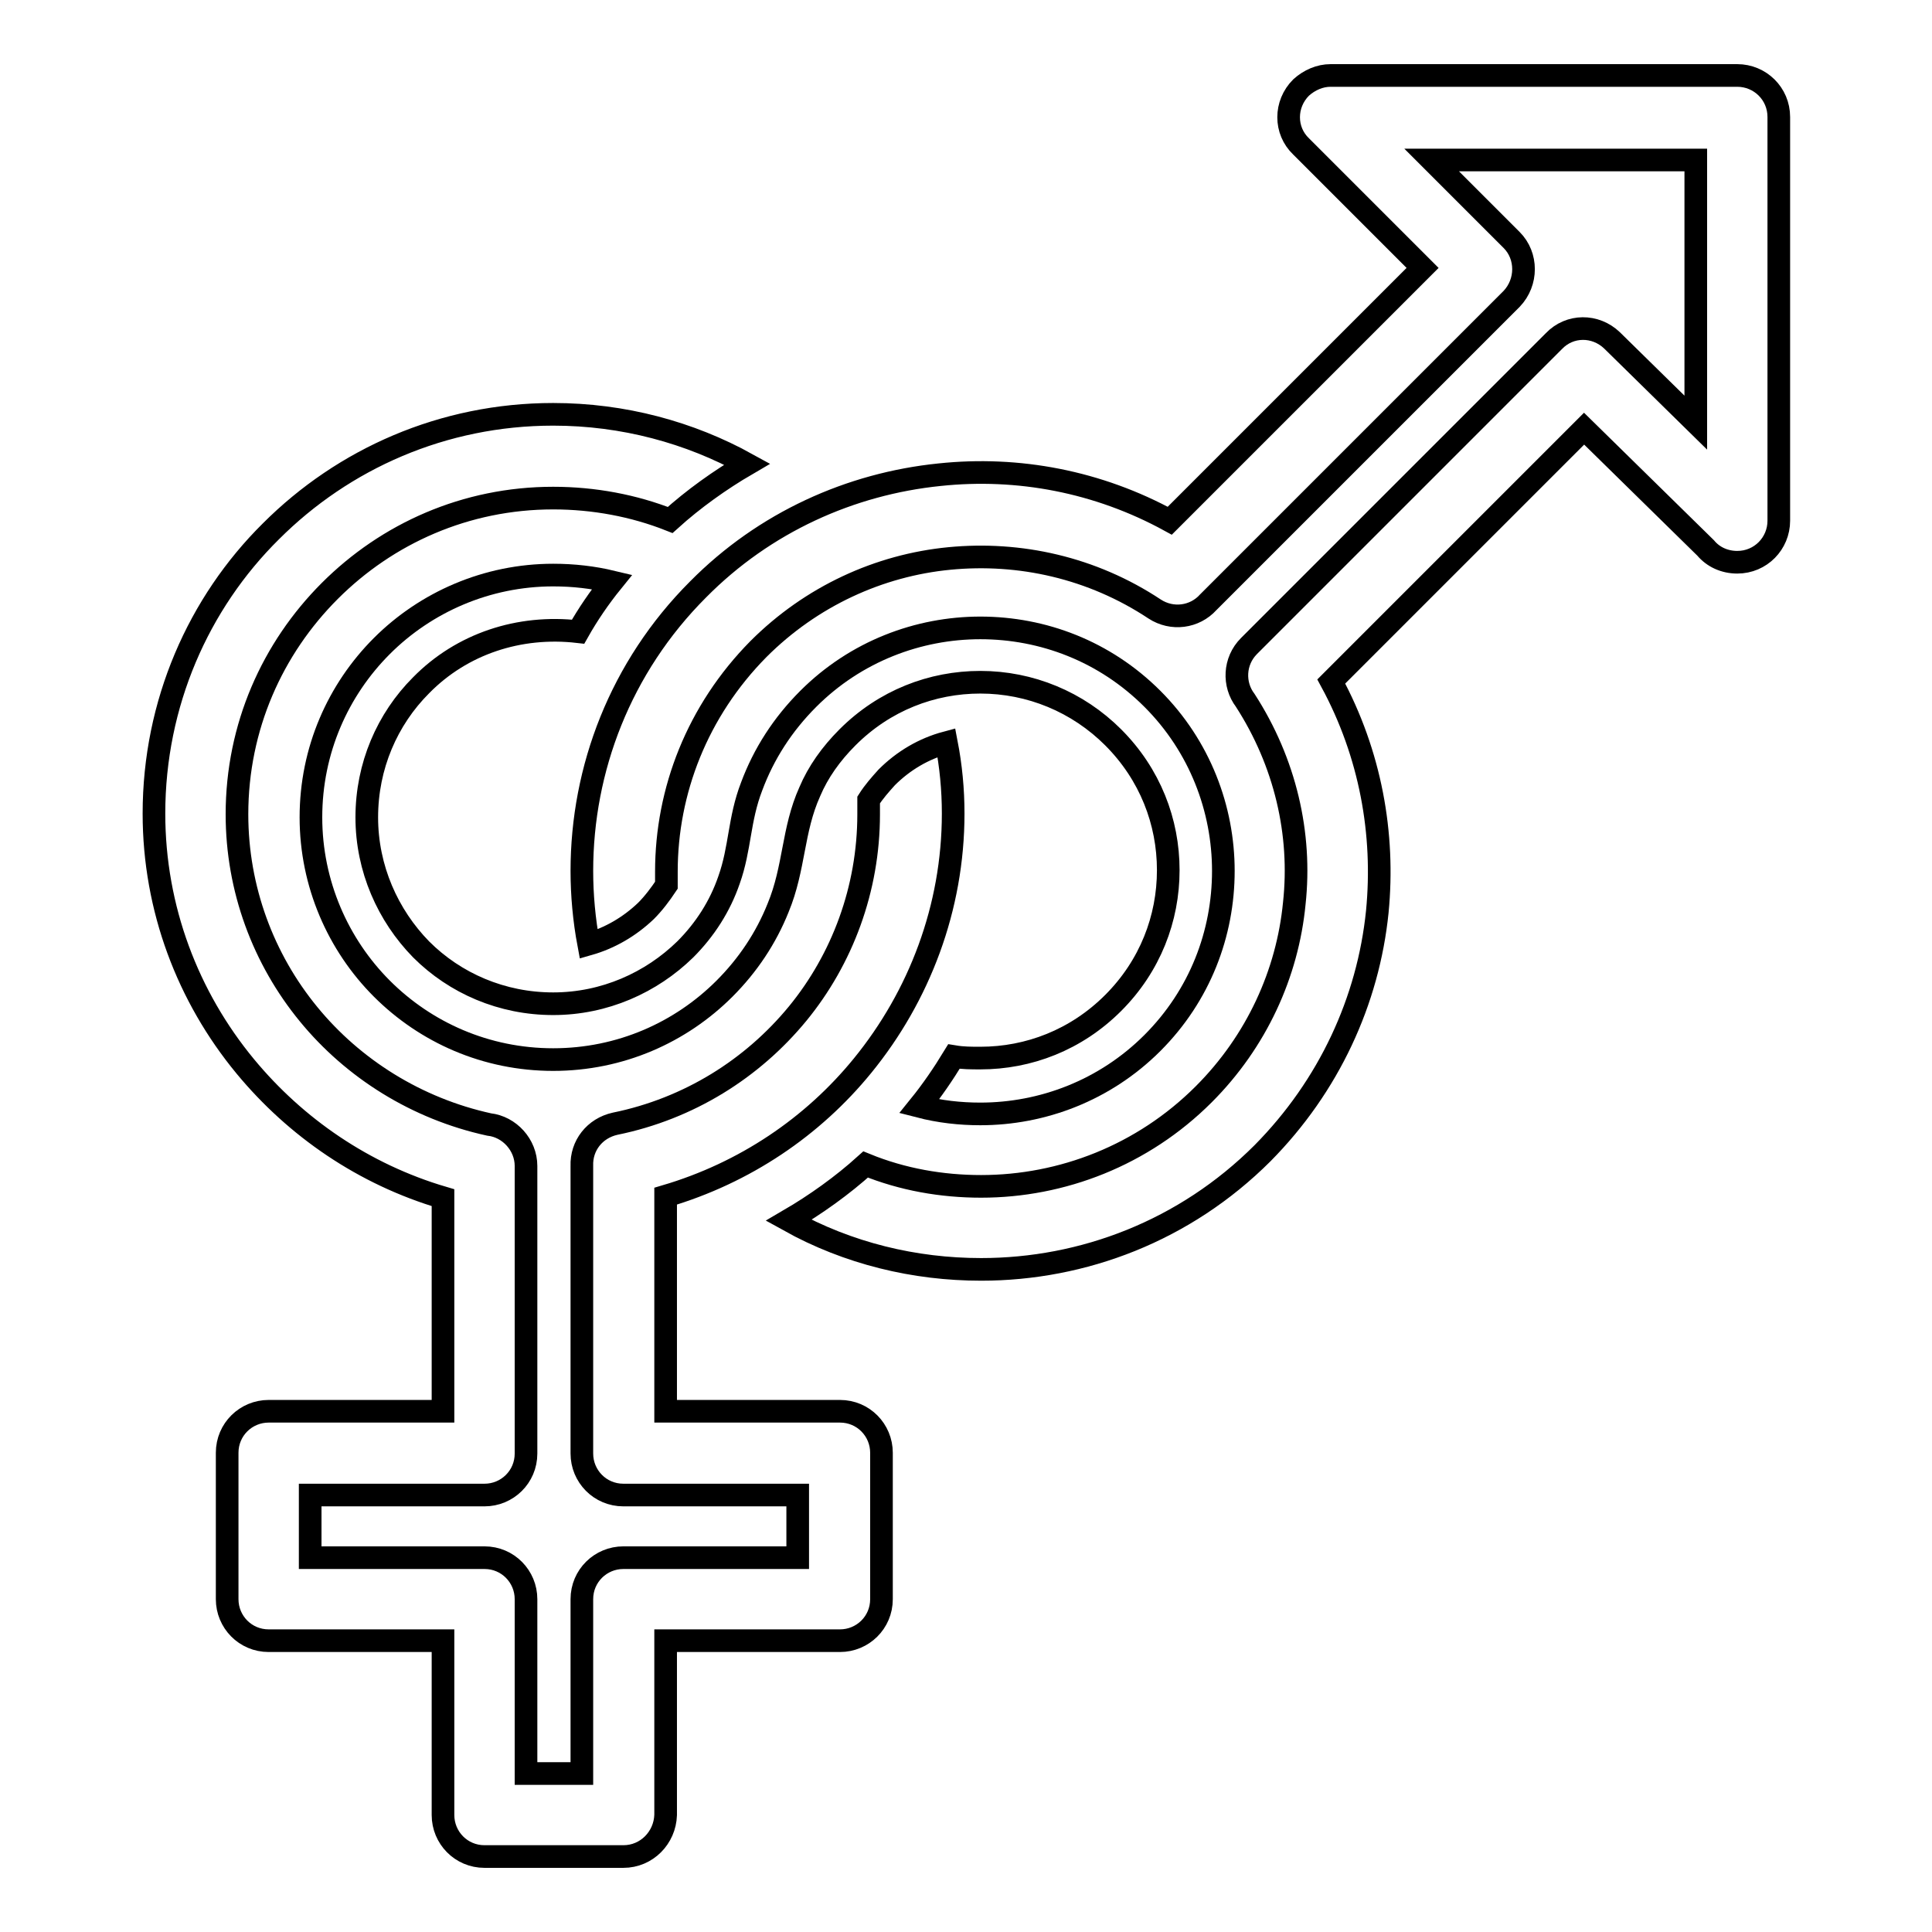
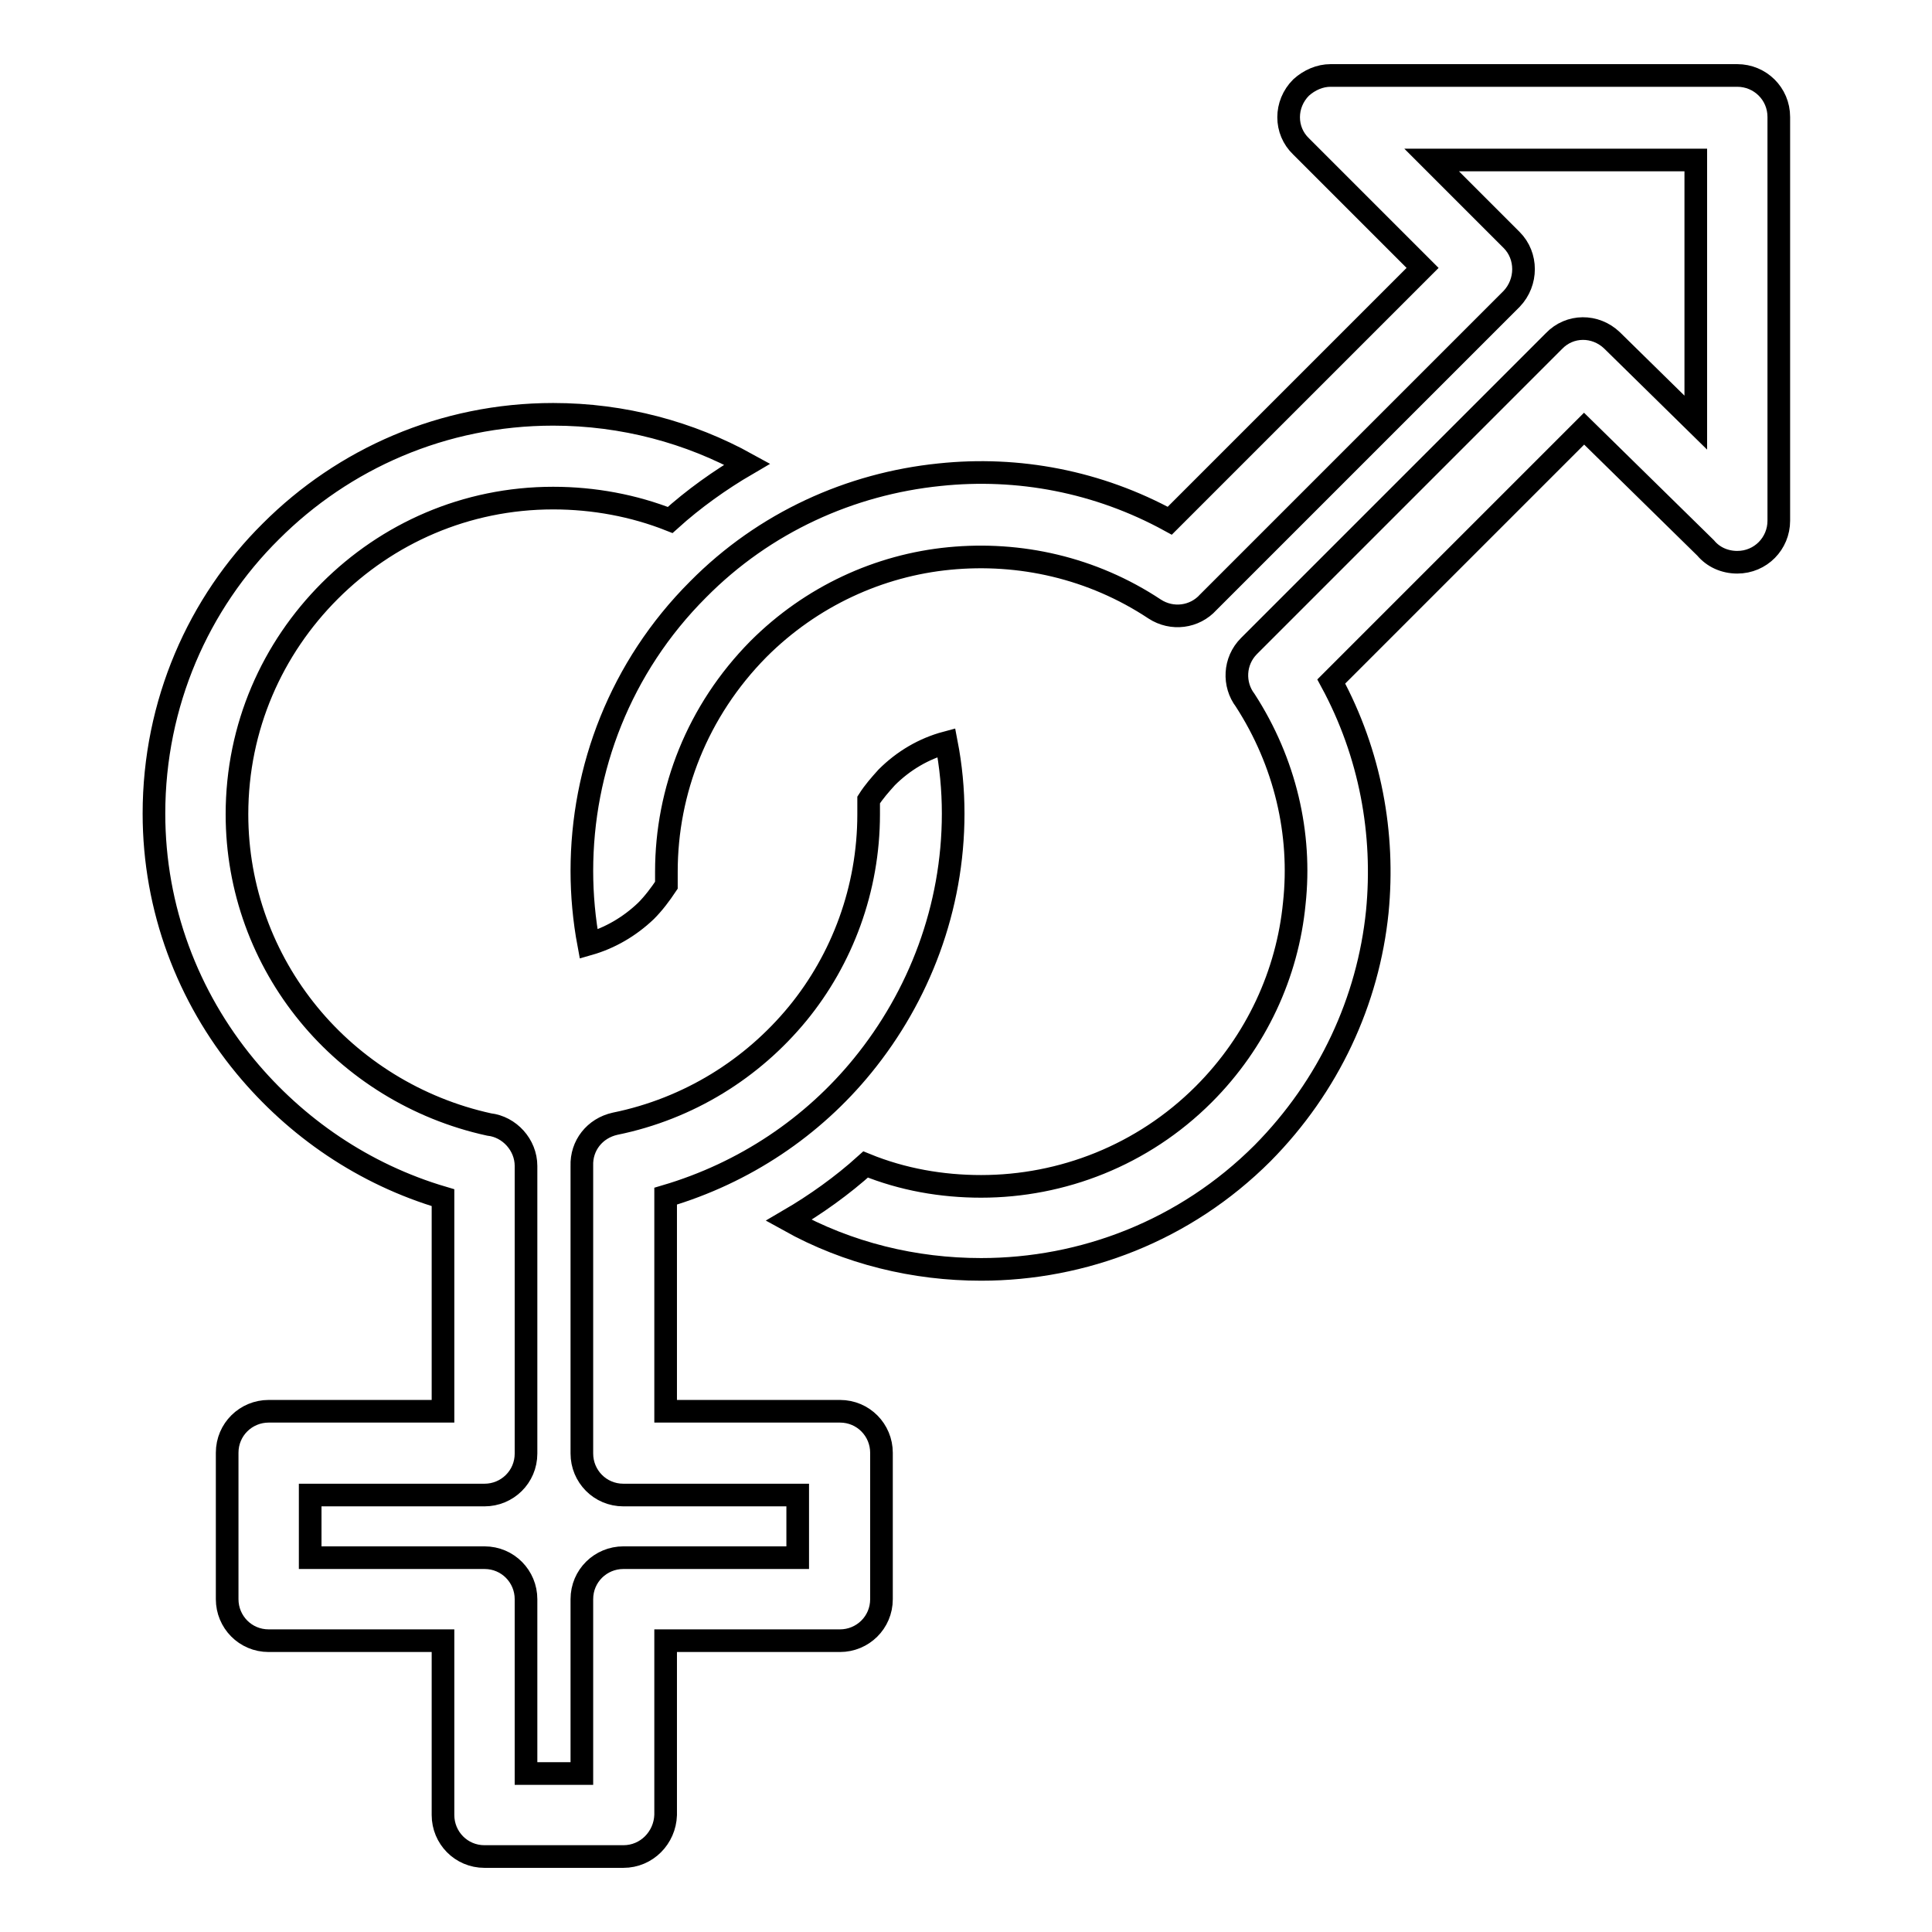
<svg xmlns="http://www.w3.org/2000/svg" version="1.1" x="0px" y="0px" viewBox="0 0 256 256" enable-background="new 0 0 256 256" xml:space="preserve">
  <g>
    <path stroke-width="3" fill-opacity="0" stroke="#000000" d="M82.6,246H64.2c-3.1,0-5.5-2.5-5.5-5.5v-23.1H35.6c-3.1,0-5.5-2.5-5.5-5.5c0-0.2,0-0.3,0-0.5v-18.9 c0-3.1,2.5-5.5,5.5-5.5v0h23.1v-28.3c-10.5-3.1-19.5-9.3-26.2-17.4c-7.6-9.2-12.1-20.9-12.1-33.5c0-14.6,5.9-27.9,15.5-37.4 c9.6-9.6,22.8-15.5,37.4-15.5c9.3,0,18.1,2.4,25.7,6.6c-3.6,2.1-7.1,4.6-10.2,7.4C84,67,78.7,66,73.3,66c-11.6,0-22,4.7-29.6,12.3 c-7.6,7.6-12.3,18-12.3,29.6c0,9.9,3.5,19.2,9.5,26.5c5.9,7.2,14.3,12.5,23.9,14.6c2.7,0.3,4.9,2.7,4.9,5.5v38.1 c0,3.1-2.5,5.5-5.5,5.5H41.1v8.3h23.1c3.1,0,5.5,2.5,5.5,5.5v23.1h7.4v-23.1c0-3.1,2.5-5.5,5.5-5.5h23.1v-8.3H82.6v0 c-3.1,0-5.5-2.5-5.5-5.5v-38.1c-0.1-2.7,1.7-5,4.4-5.6c9.8-2,18.2-7.3,24.2-14.6c5.9-7.2,9.4-16.5,9.4-26.4c0-0.6,0-1.3,0-1.9 c0.7-1.1,1.5-2,2.4-3c2.2-2.2,4.9-3.8,7.9-4.6c0.6,3.1,0.9,6.2,0.9,9.4c0,12.5-4.5,24.2-12,33.4c-6.6,8.1-15.6,14.2-26.1,17.3V187 h23.1c3.1,0,5.5,2.5,5.5,5.5c0,0.2,0,0.3,0,0.5v18.9c0,3.1-2.5,5.5-5.5,5.5v0H88.2v23.1C88.1,243.5,85.7,246,82.6,246L82.6,246z  M155,69c-9.5-5.2-20.1-7.2-30.5-6.1c-11.8,1.2-23.2,6.3-32,15.2c-10.3,10.3-15.4,23.8-15.4,37.3c0,3.2,0.3,6.5,0.9,9.7 c2.8-0.8,5.4-2.3,7.6-4.4c1-1,1.9-2.2,2.7-3.4c0-0.6,0-1.2,0-1.8c0-10.7,4.1-21.3,12.2-29.5c7-7,16-11.1,25.3-12 c9.3-0.9,18.9,1.2,27.2,6.7c2.3,1.5,5.3,1.1,7.1-0.9l40.2-40.2c2.1-2.2,2.1-5.7,0-7.8l-10.6-10.6h35v34.8l-11.1-10.9 c-2.2-2.1-5.6-2.1-7.7,0.1l-40.4,40.4c-2,2-2.1,5.1-0.5,7.2c5.3,8.2,7.5,17.7,6.5,26.9c-0.9,9.3-5,18.3-12,25.3 c-8.1,8.1-18.8,12.2-29.5,12.2c-5.2,0-10.4-0.9-15.3-2.9c-3.1,2.8-6.6,5.3-10.2,7.4c7.9,4.4,16.7,6.5,25.5,6.5 c13.5,0,27-5.1,37.3-15.4c8.8-8.9,14-20.2,15.2-32c1-10.3-0.9-20.9-6.1-30.5l33.5-33.5L226,72.6c1,1.2,2.5,1.9,4.2,1.9 c3.1,0,5.5-2.5,5.5-5.5V15.5c0-3.1-2.5-5.5-5.5-5.5h-53.9c-1.4,0-2.8,0.6-3.9,1.6c-2.2,2.2-2.2,5.7,0,7.8l16.1,16.1L155,69L155,69z " />
-     <path stroke-width="3" fill-opacity="0" stroke="#000000" d="M55.8,90.8c-4.5,4.5-7.2,10.7-7.2,17.5c0,6.8,2.8,13,7.2,17.5c4.5,4.5,10.7,7.2,17.5,7.2 c6.8,0,13-2.8,17.5-7.2c2.6-2.6,4.6-5.7,5.8-9.2c1.5-4.2,1.3-8,3-12.4c1.6-4.3,4.1-8.2,7.5-11.6c6.3-6.3,14.6-9.4,22.8-9.4 c8.3,0,16.5,3.1,22.8,9.4c6.3,6.3,9.4,14.6,9.4,22.8c0,8.3-3.1,16.5-9.4,22.8c-6.3,6.3-14.6,9.4-22.8,9.4c-2.7,0-5.4-0.3-8.1-1 c1.7-2.1,3.2-4.3,4.6-6.6c1.2,0.2,2.3,0.2,3.5,0.2c6.4,0,12.7-2.4,17.6-7.3c4.9-4.9,7.3-11.2,7.3-17.6s-2.4-12.7-7.3-17.6 c-4.7-4.7-11-7.3-17.6-7.3c-6.4,0-12.7,2.4-17.6,7.3c-2.2,2.2-3.9,4.6-5,7.2c-2.3,5.1-2,10.1-4.2,15.4c-1.6,4-4,7.6-7.1,10.7 c-5.8,5.8-13.8,9.4-22.7,9.4c-8.9,0-16.9-3.6-22.7-9.4c-5.8-5.8-9.4-13.9-9.4-22.7c0-8.9,3.6-16.9,9.4-22.7 c5.8-5.8,13.9-9.4,22.7-9.4c2.7,0,5.3,0.3,7.8,0.9c-1.7,2.1-3.2,4.3-4.5,6.6C68.8,82.8,61.2,85.3,55.8,90.8L55.8,90.8z" />
  </g>
</svg>